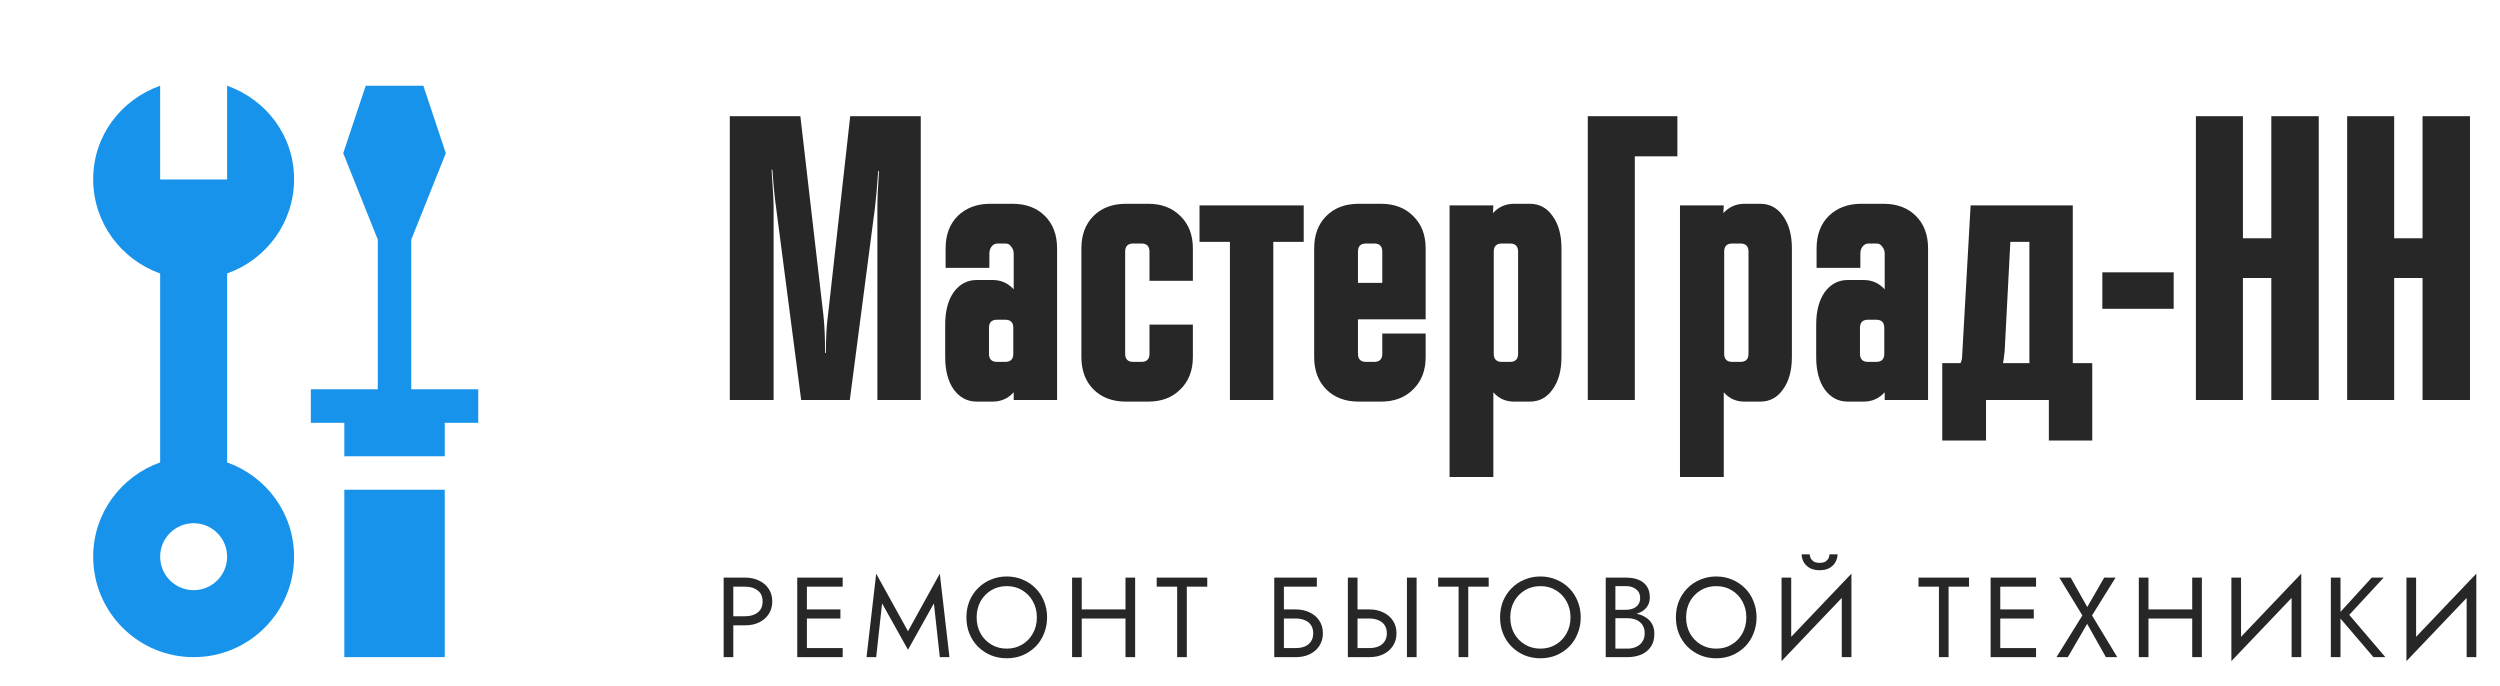
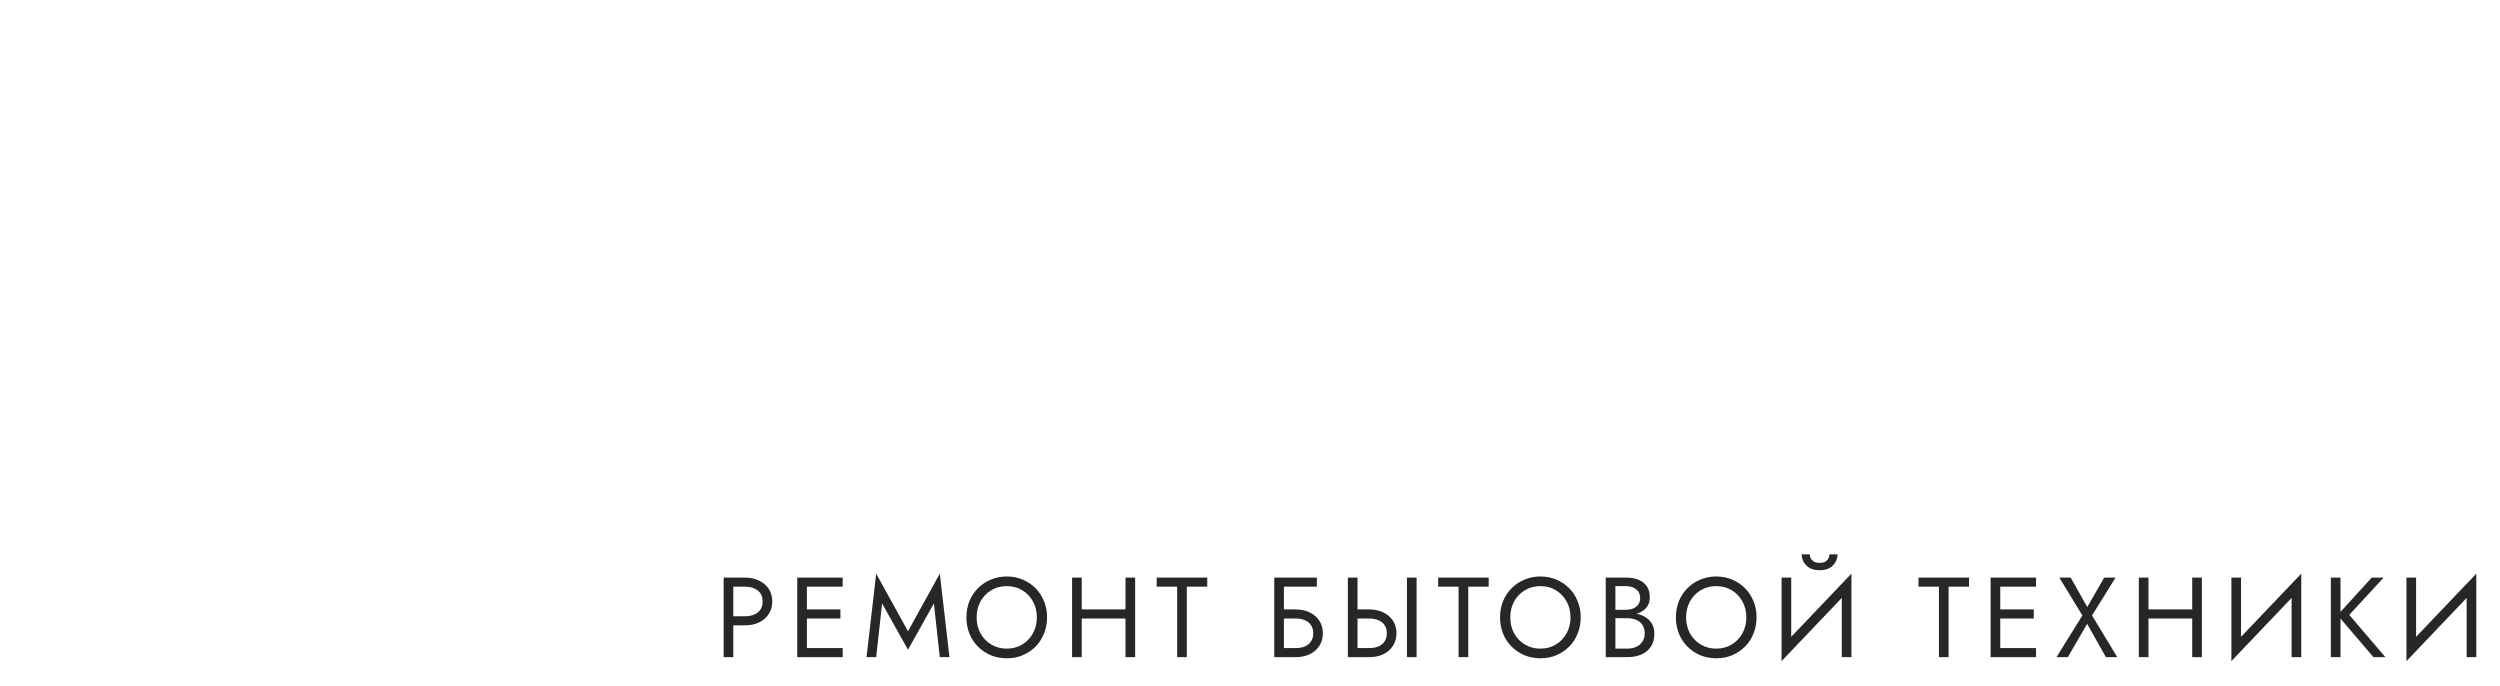
<svg xmlns="http://www.w3.org/2000/svg" width="175" height="48" viewBox="0 0 175 48" fill="none">
-   <path d="M54.152 28H51.087V8.135H56.025L57.642 22.097C57.718 22.797 57.756 23.668 57.756 24.708H57.813C57.813 23.63 57.86 22.759 57.955 22.097L59.515 8.135H64.453V28H61.417V14.577C61.417 13.896 61.455 13.025 61.53 11.966H61.474C61.398 13.044 61.322 13.905 61.246 14.549L59.487 28H56.082L54.322 14.492C54.227 13.848 54.142 12.978 54.067 11.881H54.01C54.105 13.205 54.152 14.076 54.152 14.492V28ZM66.163 24.992V22.722C66.163 21.776 66.362 21.019 66.759 20.451C67.175 19.884 67.715 19.6 68.377 19.6H69.483C70.07 19.6 70.562 19.817 70.959 20.253V17.755C70.959 17.566 70.902 17.405 70.789 17.273C70.694 17.122 70.562 17.046 70.391 17.046H69.824C69.654 17.046 69.512 17.122 69.398 17.273C69.304 17.405 69.256 17.566 69.256 17.755V18.749H66.192V17.386C66.192 16.44 66.475 15.684 67.043 15.116C67.629 14.549 68.386 14.265 69.313 14.265H70.874C71.82 14.265 72.577 14.549 73.144 15.116C73.712 15.684 73.996 16.44 73.996 17.386V28H70.959V27.461C70.562 27.896 70.07 28.113 69.483 28.113H68.377C67.715 28.113 67.175 27.83 66.759 27.262C66.362 26.695 66.163 25.938 66.163 24.992ZM69.228 22.949V24.765C69.228 25.143 69.417 25.332 69.796 25.332H70.363C70.742 25.332 70.931 25.143 70.931 24.765V22.949C70.931 22.57 70.742 22.381 70.363 22.381H69.796C69.417 22.381 69.228 22.57 69.228 22.949ZM75.697 17.386C75.697 16.44 75.98 15.684 76.548 15.116C77.115 14.549 77.872 14.265 78.818 14.265H80.379C81.306 14.265 82.053 14.549 82.621 15.116C83.207 15.684 83.501 16.44 83.501 17.386V19.657H80.464V17.613C80.464 17.235 80.275 17.046 79.897 17.046H79.329C78.951 17.046 78.761 17.235 78.761 17.613V24.765C78.761 25.143 78.951 25.332 79.329 25.332H79.897C80.275 25.332 80.464 25.143 80.464 24.765V22.722H83.501V24.992C83.501 25.938 83.207 26.695 82.621 27.262C82.053 27.83 81.306 28.113 80.379 28.113H78.818C77.872 28.113 77.115 27.83 76.548 27.262C75.98 26.695 75.697 25.938 75.697 24.992V17.386ZM91.26 16.932H89.131V28H86.095V16.932H83.966V14.378H91.26V16.932ZM91.992 17.386C91.992 16.44 92.276 15.684 92.844 15.116C93.411 14.549 94.168 14.265 95.114 14.265H96.675C97.602 14.265 98.349 14.549 98.916 15.116C99.503 15.684 99.796 16.44 99.796 17.386V22.353H95.057V24.765C95.057 25.143 95.246 25.332 95.625 25.332H96.192C96.57 25.332 96.76 25.143 96.76 24.765V23.346H99.796V24.992C99.796 25.938 99.503 26.695 98.916 27.262C98.349 27.83 97.602 28.113 96.675 28.113H95.114C94.168 28.113 93.411 27.83 92.844 27.262C92.276 26.695 91.992 25.938 91.992 24.992V17.386ZM95.057 17.613V19.799H96.76V17.613C96.76 17.235 96.57 17.046 96.192 17.046H95.625C95.246 17.046 95.057 17.235 95.057 17.613ZM101.47 14.378H104.535L104.507 14.918C104.904 14.482 105.396 14.265 105.982 14.265H107.089C107.751 14.265 108.281 14.549 108.678 15.116C109.095 15.684 109.303 16.44 109.303 17.386V24.992C109.303 25.938 109.095 26.695 108.678 27.262C108.281 27.83 107.751 28.113 107.089 28.113H105.982C105.396 28.113 104.913 27.896 104.535 27.461V33.392H101.47V14.378ZM104.563 17.613V24.765C104.563 25.143 104.753 25.332 105.131 25.332H105.699C106.077 25.332 106.266 25.143 106.266 24.765V17.613C106.266 17.235 106.077 17.046 105.699 17.046H105.131C104.753 17.046 104.563 17.235 104.563 17.613ZM111.145 28V8.135H117.417V10.944H114.437V28H111.145ZM117.599 14.378H120.664L120.636 14.918C121.033 14.482 121.525 14.265 122.112 14.265H123.218C123.881 14.265 124.41 14.549 124.808 15.116C125.224 15.684 125.432 16.44 125.432 17.386V24.992C125.432 25.938 125.224 26.695 124.808 27.262C124.41 27.83 123.881 28.113 123.218 28.113H122.112C121.525 28.113 121.043 27.896 120.664 27.461V33.392H117.599V14.378ZM120.693 17.613V24.765C120.693 25.143 120.882 25.332 121.26 25.332H121.828C122.206 25.332 122.395 25.143 122.395 24.765V17.613C122.395 17.235 122.206 17.046 121.828 17.046H121.26C120.882 17.046 120.693 17.235 120.693 17.613ZM127.133 24.992V22.722C127.133 21.776 127.331 21.019 127.729 20.451C128.145 19.884 128.684 19.6 129.346 19.6H130.453C131.04 19.6 131.532 19.817 131.929 20.253V17.755C131.929 17.566 131.872 17.405 131.759 17.273C131.664 17.122 131.532 17.046 131.361 17.046H130.794C130.623 17.046 130.482 17.122 130.368 17.273C130.273 17.405 130.226 17.566 130.226 17.755V18.749H127.161V17.386C127.161 16.44 127.445 15.684 128.013 15.116C128.599 14.549 129.356 14.265 130.283 14.265H131.844C132.79 14.265 133.546 14.549 134.114 15.116C134.682 15.684 134.965 16.44 134.965 17.386V28H131.929V27.461C131.532 27.896 131.04 28.113 130.453 28.113H129.346C128.684 28.113 128.145 27.83 127.729 27.262C127.331 26.695 127.133 25.938 127.133 24.992ZM130.198 22.949V24.765C130.198 25.143 130.387 25.332 130.765 25.332H131.333C131.711 25.332 131.9 25.143 131.9 24.765V22.949C131.9 22.57 131.711 22.381 131.333 22.381H130.765C130.387 22.381 130.198 22.57 130.198 22.949ZM135.957 30.838V25.418H137.234C137.31 25.266 137.347 25.115 137.347 24.963L137.943 14.378H145.095V25.418H146.457V30.838H143.42V28H139.022V30.838H135.957ZM140.214 25.418H142.058V16.932H140.724L140.327 24.566C140.289 24.945 140.251 25.228 140.214 25.418ZM147.163 21.615V19.061H152.158V21.615H147.163ZM153.713 28V8.135H157.005V16.677H158.992V8.135H162.312V28H158.992V19.458H157.005V28H153.713ZM164.3 28V8.135H167.592V16.677H169.578V8.135H172.899V28H169.578V19.458H167.592V28H164.3Z" fill="#282728" />
  <path d="M50.655 40.433V46H51.331V40.433H50.655ZM51.028 41.069H52.166C52.526 41.069 52.818 41.157 53.04 41.332C53.268 41.501 53.382 41.758 53.382 42.103C53.382 42.442 53.268 42.7 53.04 42.874C52.818 43.05 52.526 43.137 52.166 43.137H51.028V43.773H52.166C52.526 43.773 52.847 43.707 53.128 43.574C53.414 43.437 53.639 43.243 53.804 42.994C53.974 42.739 54.058 42.442 54.058 42.103C54.058 41.758 53.974 41.462 53.804 41.212C53.639 40.963 53.414 40.772 53.128 40.64C52.847 40.502 52.526 40.433 52.166 40.433H51.028V41.069ZM56.181 46H58.988V45.364H56.181V46ZM56.181 41.069H58.988V40.433H56.181V41.069ZM56.181 43.296H58.829V42.66H56.181V43.296ZM55.807 40.433V46H56.483V40.433H55.807ZM61.746 42.238L63.559 45.483L65.373 42.238L65.786 46H66.462L65.786 40.155L63.559 44.187L61.333 40.155L60.657 46H61.333L61.746 42.238ZM68.365 43.217C68.365 42.798 68.455 42.424 68.636 42.095C68.821 41.766 69.073 41.507 69.391 41.316C69.709 41.125 70.07 41.029 70.473 41.029C70.881 41.029 71.242 41.125 71.554 41.316C71.872 41.507 72.122 41.766 72.302 42.095C72.487 42.424 72.58 42.798 72.58 43.217C72.58 43.635 72.487 44.009 72.302 44.338C72.122 44.667 71.872 44.926 71.554 45.117C71.242 45.308 70.881 45.404 70.473 45.404C70.07 45.404 69.709 45.308 69.391 45.117C69.073 44.926 68.821 44.667 68.636 44.338C68.455 44.009 68.365 43.635 68.365 43.217ZM67.649 43.217C67.649 43.62 67.718 43.996 67.856 44.346C67.999 44.696 68.198 45.001 68.453 45.26C68.707 45.515 69.007 45.716 69.351 45.865C69.696 46.008 70.07 46.08 70.473 46.08C70.881 46.08 71.255 46.008 71.594 45.865C71.939 45.716 72.238 45.515 72.493 45.26C72.747 45.001 72.943 44.696 73.081 44.346C73.224 43.996 73.296 43.62 73.296 43.217C73.296 42.808 73.224 42.432 73.081 42.087C72.943 41.737 72.747 41.435 72.493 41.181C72.238 40.921 71.939 40.719 71.594 40.576C71.255 40.428 70.881 40.353 70.473 40.353C70.07 40.353 69.696 40.428 69.351 40.576C69.007 40.719 68.707 40.921 68.453 41.181C68.198 41.435 67.999 41.737 67.856 42.087C67.718 42.432 67.649 42.808 67.649 43.217ZM75.42 43.296H79.237V42.66H75.42V43.296ZM78.784 40.433V46H79.46V40.433H78.784ZM75.046 40.433V46H75.722V40.433H75.046ZM80.969 41.069H82.401V46H83.077V41.069H84.508V40.433H80.969V41.069ZM89.572 43.296H90.709C90.948 43.296 91.157 43.336 91.337 43.415C91.523 43.49 91.666 43.603 91.767 43.757C91.873 43.911 91.926 44.102 91.926 44.33C91.926 44.558 91.873 44.749 91.767 44.903C91.666 45.056 91.523 45.173 91.337 45.252C91.157 45.327 90.948 45.364 90.709 45.364H89.572V46H90.709C91.069 46 91.39 45.934 91.671 45.801C91.957 45.663 92.183 45.47 92.347 45.221C92.517 44.966 92.602 44.669 92.602 44.33C92.602 43.985 92.517 43.688 92.347 43.439C92.183 43.19 91.957 42.999 91.671 42.867C91.39 42.729 91.069 42.66 90.709 42.66H89.572V43.296ZM89.198 40.433V46H89.874V41.069H92.18V40.433H89.198ZM98.486 40.433V46H99.162V40.433H98.486ZM94.35 40.433V46H95.026V40.433H94.35ZM94.724 43.296H95.861C96.1 43.296 96.309 43.336 96.489 43.415C96.675 43.49 96.818 43.603 96.919 43.757C97.025 43.911 97.078 44.102 97.078 44.33C97.078 44.558 97.025 44.749 96.919 44.903C96.818 45.056 96.675 45.173 96.489 45.252C96.309 45.327 96.1 45.364 95.861 45.364H94.724V46H95.861C96.222 46 96.543 45.934 96.823 45.801C97.11 45.663 97.335 45.47 97.499 45.221C97.669 44.966 97.754 44.669 97.754 44.33C97.754 43.985 97.669 43.688 97.499 43.439C97.335 43.19 97.11 42.999 96.823 42.867C96.543 42.729 96.222 42.66 95.861 42.66H94.724V43.296ZM100.67 41.069H102.101V46H102.777V41.069H104.209V40.433H100.67V41.069ZM105.72 43.217C105.72 42.798 105.81 42.424 105.991 42.095C106.176 41.766 106.428 41.507 106.746 41.316C107.064 41.125 107.425 41.029 107.828 41.029C108.236 41.029 108.596 41.125 108.909 41.316C109.227 41.507 109.477 41.766 109.657 42.095C109.842 42.424 109.935 42.798 109.935 43.217C109.935 43.635 109.842 44.009 109.657 44.338C109.477 44.667 109.227 44.926 108.909 45.117C108.596 45.308 108.236 45.404 107.828 45.404C107.425 45.404 107.064 45.308 106.746 45.117C106.428 44.926 106.176 44.667 105.991 44.338C105.81 44.009 105.72 43.635 105.72 43.217ZM105.004 43.217C105.004 43.62 105.073 43.996 105.211 44.346C105.354 44.696 105.553 45.001 105.808 45.26C106.062 45.515 106.362 45.716 106.706 45.865C107.051 46.008 107.425 46.08 107.828 46.08C108.236 46.08 108.61 46.008 108.949 45.865C109.294 45.716 109.593 45.515 109.848 45.26C110.102 45.001 110.298 44.696 110.436 44.346C110.579 43.996 110.651 43.62 110.651 43.217C110.651 42.808 110.579 42.432 110.436 42.087C110.298 41.737 110.102 41.435 109.848 41.181C109.593 40.921 109.294 40.719 108.949 40.576C108.61 40.428 108.236 40.353 107.828 40.353C107.425 40.353 107.051 40.428 106.706 40.576C106.362 40.719 106.062 40.921 105.808 41.181C105.553 41.435 105.354 41.737 105.211 42.087C105.073 42.432 105.004 42.808 105.004 43.217ZM112.934 43.057H113.832C114.166 43.057 114.455 43.01 114.699 42.914C114.948 42.819 115.142 42.678 115.28 42.493C115.418 42.307 115.487 42.085 115.487 41.825C115.487 41.507 115.418 41.247 115.28 41.045C115.142 40.839 114.948 40.685 114.699 40.584C114.455 40.483 114.166 40.433 113.832 40.433H112.401V46H113.912C114.272 46 114.593 45.942 114.874 45.825C115.161 45.703 115.386 45.523 115.55 45.284C115.72 45.04 115.805 44.736 115.805 44.37C115.805 44.115 115.757 43.895 115.662 43.71C115.566 43.524 115.431 43.373 115.256 43.256C115.086 43.134 114.887 43.044 114.66 42.986C114.432 42.928 114.182 42.898 113.912 42.898H112.934V43.272H113.912C114.092 43.272 114.257 43.296 114.405 43.344C114.553 43.386 114.681 43.452 114.787 43.543C114.898 43.633 114.983 43.744 115.041 43.877C115.1 44.009 115.129 44.16 115.129 44.33C115.129 44.558 115.076 44.751 114.97 44.91C114.869 45.069 114.726 45.191 114.54 45.276C114.36 45.361 114.151 45.404 113.912 45.404H113.077V41.029H113.832C114.113 41.029 114.347 41.104 114.532 41.252C114.718 41.395 114.811 41.599 114.811 41.864C114.811 42.039 114.768 42.188 114.683 42.31C114.599 42.432 114.482 42.525 114.333 42.588C114.185 42.652 114.018 42.684 113.832 42.684H112.934V43.057ZM118.028 43.217C118.028 42.798 118.119 42.424 118.299 42.095C118.484 41.766 118.736 41.507 119.054 41.316C119.372 41.125 119.733 41.029 120.136 41.029C120.544 41.029 120.905 41.125 121.218 41.316C121.536 41.507 121.785 41.766 121.965 42.095C122.151 42.424 122.243 42.798 122.243 43.217C122.243 43.635 122.151 44.009 121.965 44.338C121.785 44.667 121.536 44.926 121.218 45.117C120.905 45.308 120.544 45.404 120.136 45.404C119.733 45.404 119.372 45.308 119.054 45.117C118.736 44.926 118.484 44.667 118.299 44.338C118.119 44.009 118.028 43.635 118.028 43.217ZM117.313 43.217C117.313 43.62 117.382 43.996 117.519 44.346C117.663 44.696 117.861 45.001 118.116 45.26C118.37 45.515 118.67 45.716 119.015 45.865C119.359 46.008 119.733 46.08 120.136 46.08C120.544 46.08 120.918 46.008 121.257 45.865C121.602 45.716 121.901 45.515 122.156 45.26C122.41 45.001 122.607 44.696 122.744 44.346C122.888 43.996 122.959 43.62 122.959 43.217C122.959 42.808 122.888 42.432 122.744 42.087C122.607 41.737 122.41 41.435 122.156 41.181C121.901 40.921 121.602 40.719 121.257 40.576C120.918 40.428 120.544 40.353 120.136 40.353C119.733 40.353 119.359 40.428 119.015 40.576C118.67 40.719 118.37 40.921 118.116 41.181C117.861 41.435 117.663 41.737 117.519 42.087C117.382 42.432 117.313 42.808 117.313 43.217ZM129.56 41.188L129.6 40.155L124.749 45.245L124.709 46.278L129.56 41.188ZM125.385 40.433H124.709V46.278L125.385 45.404V40.433ZM129.6 40.155L128.924 41.029V46H129.6V40.155ZM126.117 38.803C126.117 38.983 126.162 39.161 126.252 39.336C126.347 39.505 126.488 39.646 126.674 39.757C126.864 39.863 127.098 39.916 127.373 39.916C127.654 39.916 127.888 39.863 128.073 39.757C128.259 39.646 128.397 39.505 128.487 39.336C128.582 39.161 128.63 38.983 128.63 38.803H128.065C128.065 38.872 128.047 38.954 128.01 39.049C127.972 39.139 127.904 39.221 127.803 39.296C127.702 39.365 127.559 39.399 127.373 39.399C127.188 39.399 127.045 39.365 126.944 39.296C126.843 39.221 126.774 39.139 126.737 39.049C126.7 38.954 126.681 38.872 126.681 38.803H126.117ZM134.294 41.069H135.725V46H136.401V41.069H137.833V40.433H134.294V41.069ZM139.716 46H142.524V45.364H139.716V46ZM139.716 41.069H142.524V40.433H139.716V41.069ZM139.716 43.296H142.365V42.66H139.716V43.296ZM139.343 40.433V46H140.019V40.433H139.343ZM147.294 40.433L146.109 42.493L144.948 40.433H144.153L145.767 43.081L143.954 46H144.749L146.101 43.67L147.413 46H148.209L146.443 43.081L148.089 40.433H147.294ZM150.091 43.296H153.908V42.66H150.091V43.296ZM153.455 40.433V46H154.131V40.433H153.455ZM149.717 40.433V46H150.393V40.433H149.717ZM161.049 41.188L161.088 40.155L156.237 45.245L156.197 46.278L161.049 41.188ZM156.873 40.433H156.197V46.278L156.873 45.404V40.433ZM161.088 40.155L160.412 41.029V46H161.088V40.155ZM163.159 40.433V46H163.835V40.433H163.159ZM166.022 40.433L163.628 43.057L166.142 46H166.977L164.448 43.041L166.857 40.433H166.022ZM173.303 41.188L173.342 40.155L168.491 45.245L168.451 46.278L173.303 41.188ZM169.127 40.433H168.451V46.278L169.127 45.404V40.433ZM173.342 40.155L172.666 41.029V46H173.342V40.155Z" fill="#282728" />
  <g clip-path="url(#clip0_76_296)">
-     <path d="M24.102 34.281H31.133V46H24.102V34.281Z" fill="#1893EC" />
-     <path d="M33.477 27.25H28.789V16.773L31.208 10.724L29.634 6H25.601L24.026 10.724L26.445 16.773V27.25H21.758V29.594H24.102V31.938H31.133V29.594H33.477V27.25Z" fill="#1893EC" />
-     <path d="M15.898 32.368V19.144C18.623 18.175 20.586 15.6 20.586 12.543C20.586 9.486 18.623 6.969 15.898 6V12.562H11.211V6C8.486 6.969 6.523 9.486 6.523 12.543C6.523 15.6 8.486 18.175 11.211 19.144V32.368C8.486 33.337 6.523 35.912 6.523 38.969C6.523 42.852 9.671 46 13.555 46C17.438 46 20.586 42.852 20.586 38.969C20.586 35.912 18.623 33.337 15.898 32.368ZM13.555 41.312C12.26 41.312 11.211 40.263 11.211 38.969C11.211 37.674 12.26 36.625 13.555 36.625C14.849 36.625 15.898 37.674 15.898 38.969C15.898 40.263 14.849 41.312 13.555 41.312Z" fill="#1893EC" />
-   </g>
+     </g>
  <defs>
    <clipPath id="clip0_76_296">
-       <rect width="40" height="40" fill="white" transform="translate(0 6)" />
-     </clipPath>
+       </clipPath>
  </defs>
</svg>